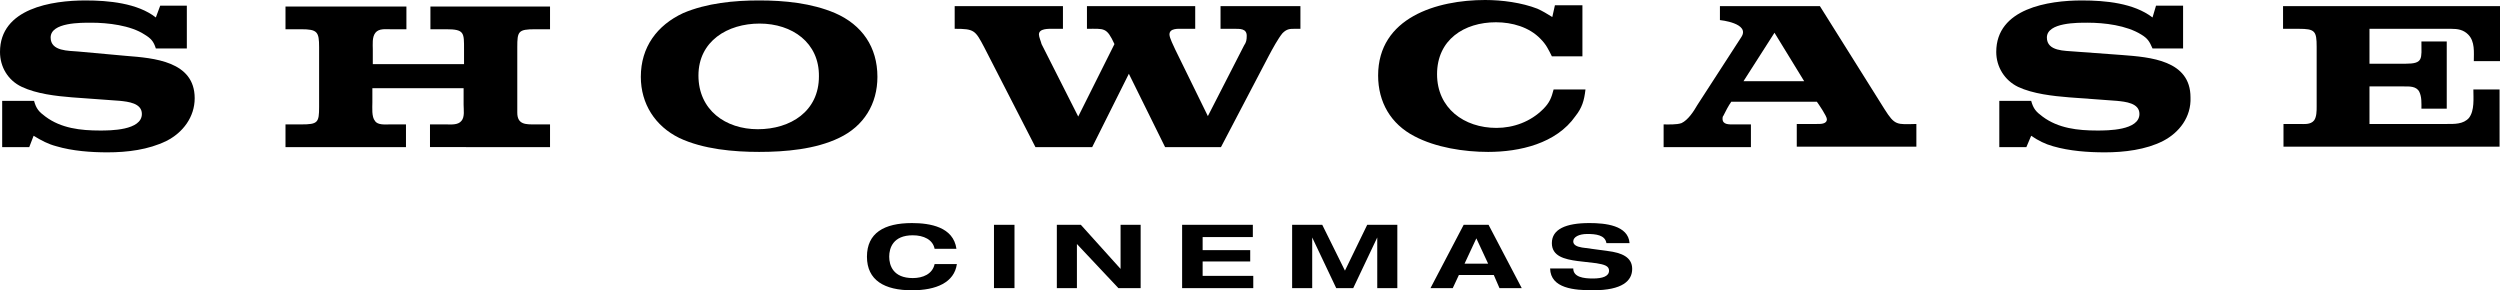
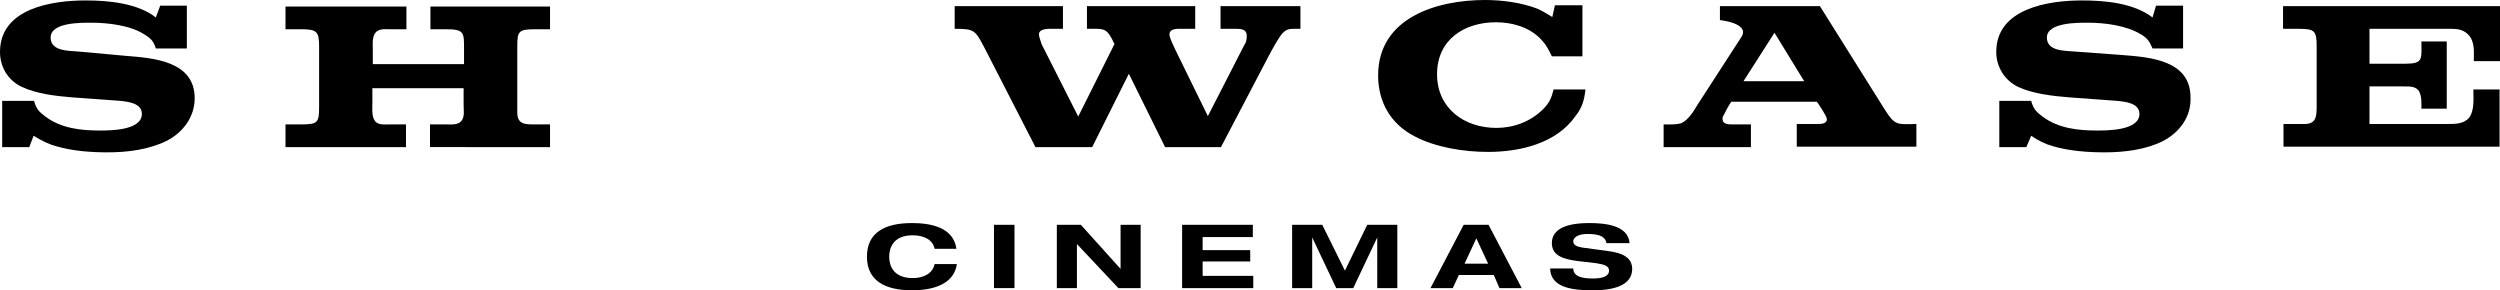
<svg xmlns="http://www.w3.org/2000/svg" version="1.1" id="Layer_1" x="0px" y="0px" width="1000px" height="116.116px" viewBox="-194 337.942 1000 116.116" enable-background="new -194 337.942 1000 116.116" xml:space="preserve">
  <g>
    <g>
      <path d="M-127.473,394.341c-7.159,3.492-15.541,4.541-23.572,4.541c-6.461,0-13.97-0.524-20.43-2.446    c-3.318-0.872-5.937-2.269-9.08-4.189l-1.747,4.54h-10.826v-18.51h12.747c0.874,3.144,1.921,4.366,4.541,6.286    c6.285,4.715,14.143,5.588,21.826,5.588c4.017,0,16.763,0,16.763-6.636c0-4.365-5.588-4.889-8.731-5.238    c-6.46-0.523-12.747-0.873-19.207-1.396c-6.46-0.524-14.144-1.397-20.081-4.191c-5.588-2.619-8.73-8.032-8.73-13.969    c0-17.46,20.779-20.604,34.224-20.604c9.081,0,20.779,1.048,28.112,6.811l1.747-4.715h10.652v17.112h-12.398    c-0.873-2.794-1.92-4.016-4.54-5.587c-5.588-3.667-14.667-4.715-21.303-4.715c-4.016,0-16.239-0.174-16.239,5.937    c0,5.588,7.334,5.239,11.001,5.588l19.207,1.746c11,0.874,27.414,2.096,27.414,16.938    C-116.123,384.738-120.838,391.023-127.473,394.341" />
      <path d="M26.011,396.786v-9.08h-5.937c-3.667,0-7.159,0.174-7.159-4.715v-26.192c0-6.286,0.349-7.159,7.159-7.159h5.937v-9.08    h-47.844v9.08h6.287c7.334,0,7.159,1.397,7.159,8.033v5.936h-36.494v-5.936c0-1.922-0.349-4.89,1.048-6.636    c1.396-1.747,4.016-1.397,5.937-1.397h6.46v-9.08h-48.367v9.08h6.286c6.46,0,7.159,1.048,7.159,7.159v23.922    c0,6.286-0.524,6.984-7.159,6.984h-6.286v9.08h48.192v-9.08h-6.46c-1.746,0-4.889,0.35-5.937-1.397    c-1.396-1.571-1.047-5.413-1.047-7.334v-5.762h36.493v6.635c0,1.921,0.523,4.889-0.873,6.46c-1.397,1.747-4.191,1.397-6.286,1.397    h-6.286v9.08H26.011z" />
-       <path d="M141.604,393.119c-9.43,4.54-21.478,5.588-31.955,5.588c-10.127,0-22.35-1.049-31.954-5.588    c-9.604-4.714-15.366-13.619-15.366-24.445c0-11.874,6.46-20.604,16.937-25.493c9.429-4.016,20.43-5.064,30.382-5.064    c10.127,0,20.953,1.048,30.382,5.064c10.826,4.714,16.937,13.619,16.937,25.493C156.97,379.5,151.556,388.405,141.604,393.119     M109.824,347.371c-12.747,0-24.445,6.985-24.445,20.779c0,13.793,10.825,21.477,23.747,21.477    c13.096,0,24.445-7.159,24.445-21.129C133.746,355.053,122.92,347.371,109.824,347.371z" />
      <path d="M323.898,349.466c-1.922,0-3.143,0-4.891,1.746c-1.745,2.096-4.016,6.286-5.412,8.905l-19.208,36.669h-22.35    l-14.493-29.335l-14.667,29.335h-22.7l-20.429-39.812c-3.667-6.985-4.017-7.508-11.874-7.508v-9.081h43.304v9.081h-4.017    c-1.746,0-5.587-0.175-5.587,2.27c0,1.047,0.873,2.968,1.048,3.841l14.667,28.985l14.493-28.985    c-3.144-6.81-4.016-6.111-11.001-6.111v-9.081h43.304v9.081h-4.889c-1.747,0-5.414-0.349-5.414,2.27    c0,1.396,1.747,4.714,2.27,5.937l13.096,26.715l14.493-28.288c0.873-1.222,1.048-2.27,1.048-3.841    c0-2.969-2.794-2.793-5.064-2.793h-5.413v-9.081h31.954v9.081H323.898z" />
      <path d="M436.174,384.389c-7.683,11-22.352,14.318-34.924,14.318c-9.604,0-20.953-1.747-29.508-6.287    c-9.43-4.889-14.494-13.62-14.494-24.271c0-23.223,23.573-30.208,42.781-30.208c6.81,0,14.666,1.048,20.953,3.492    c1.92,0.873,4.016,2.096,5.936,3.318l1.049-4.715h11.001v20.43h-12.224c-1.397-2.793-2.271-4.715-4.54-6.985    c-4.54-4.714-11.35-6.635-17.812-6.635c-12.746,0-23.571,6.984-23.571,20.778c0,13.62,10.825,21.477,23.748,21.477    c6.81,0,13.619-2.444,18.684-7.508c2.618-2.619,3.316-4.54,4.189-7.857h12.747C439.664,378.276,438.792,381.071,436.174,384.389" />
      <path d="M671.2,394.341c-6.811,3.492-15.54,4.541-23.224,4.541c-6.81,0-14.143-0.524-20.777-2.446    c-3.145-0.872-5.938-2.269-8.731-4.189l-1.922,4.54h-10.825v-18.51h12.747c0.873,3.144,1.921,4.366,4.54,6.286    c6.285,4.715,14.144,5.588,21.826,5.588c4.191,0,16.938,0,16.938-6.636c0-4.365-5.588-4.889-9.079-5.238    c-6.287-0.523-12.747-0.873-19.034-1.396c-6.459-0.524-14.492-1.397-20.429-4.191c-5.413-2.619-8.731-8.032-8.731-13.969    c0-17.46,20.953-20.604,34.225-20.604c9.43,0,20.779,1.048,28.287,6.811l1.397-4.715h10.825v17.112H667.01    c-1.223-2.794-1.921-4.016-4.54-5.587c-5.937-3.667-14.668-4.715-21.478-4.715c-3.667,0-16.239-0.174-16.239,5.937    c0,5.588,7.334,5.239,11.001,5.588l19.032,1.397c11.352,0.873,27.415,2.095,27.415,16.938    C682.549,384.738,677.661,391.023,671.2,394.341" />
      <path d="M805.826,396.786v-23.049h-10.478c0,3.493,0.524,8.382-1.745,11.35c-2.27,2.619-5.937,2.444-9.081,2.444h-30.73v-15.017    h13.62c2.27,0,5.063-0.174,6.285,2.096c1.047,2.095,0.873,4.714,0.873,6.81h10.128v-26.89H774.57c0,6.985,0.872,8.905-6.46,8.905    h-14.318v-13.969h32.651c2.62,0,4.891,0.349,6.81,2.27c2.795,2.793,2.271,7.159,2.271,10.651H806v-22.001h-86.782v9.081h6.287    c6.459,0,7.158,0.873,7.158,7.159v23.922c0,1.746,0,4.19-1.047,5.586c-1.397,1.747-4.016,1.397-5.938,1.397h-6.285v9.08h86.433    V396.786z" />
      <path d="M559.799,381.594l-25.844-41.208h-23.223H493.97v5.588c0,0,12.222,1.223,8.556,6.81l-17.635,27.24    c-1.397,2.445-3.668,5.937-6.287,7.159c-1.92,0.699-5.413,0.524-7.158,0.524v9.08h34.921v-9.08h-6.81    c-1.92,0-4.54,0.174-4.54-2.27c0-0.35,0-0.874,0.351-1.223c0.873-1.746,1.92-3.841,3.143-5.587h34.225    c0.522,0.698,4.015,5.763,4.015,6.984c0,2.096-2.794,1.921-4.191,1.921h-7.856v9.08h47.844v-9.08    C564.687,387.706,563.988,388.229,559.799,381.594 M503.398,370.42l12.397-19.382l11.874,19.382H503.398z" />
    </g>
    <g>
      <path d="M179.844,437.47c-0.699-3.667-4.366-5.412-8.731-5.412c-7.858,0-9.429,5.063-9.429,8.555c0,3.493,1.571,8.558,9.429,8.558    c4.016,0,7.857-1.571,8.731-5.589h8.904c-1.047,7.334-8.206,10.477-17.985,10.477c-11,0-17.985-4.016-17.985-13.445    c0-9.428,6.811-13.443,17.985-13.443c7.334,0,16.589,1.571,17.811,10.301H179.844L179.844,437.47z" />
      <path d="M203.591,427.866h8.207v25.318h-8.207V427.866z" />
      <path d="M254.228,427.866h8.032v25.318h-8.905l-16.588-17.635l0,0v17.635h-8.033v-25.318h9.604l15.89,17.637l0,0V427.866z" />
      <path d="M278.848,427.866h28.288v4.89h-20.081v5.238h19.032v4.54h-19.032v5.763h20.255v4.888h-28.462V427.866z" />
      <path d="M352.884,427.866h12.048v25.318h-8.032V432.93l0,0l-9.604,20.255h-6.809l-9.604-20.255l0,0v20.255h-8.03v-25.318h12.047    l9.08,18.335L352.884,427.866z" />
      <path d="M403.521,447.946h-13.968l-2.445,5.238h-8.906l13.271-25.318h9.952l13.271,25.318h-8.904L403.521,447.946z     M396.537,433.28l-4.715,10.127h9.428L396.537,433.28z" />
      <path d="M448.57,435.2c-0.523-3.317-4.365-3.667-7.683-3.667s-5.587,1.223-5.587,2.968c0,1.397,1.396,2.096,3.491,2.446    l10.302,1.396c5.588,0.698,9.779,2.445,9.779,7.16c0,4.714-3.842,8.555-15.716,8.555c-7.334,0-16.938-0.698-17.112-8.729h9.256    c0,3.491,4.189,4.016,7.856,4.016c3.841,0,6.462-0.873,6.462-3.143c0-1.922-1.922-2.444-5.064-2.969l-7.508-0.873    c-5.238-0.698-10.303-1.921-10.303-7.159c0-5.587,5.588-8.031,15.016-8.031c6.287,0,15.541,0.873,16.066,8.031H448.57z" />
    </g>
  </g>
</svg>